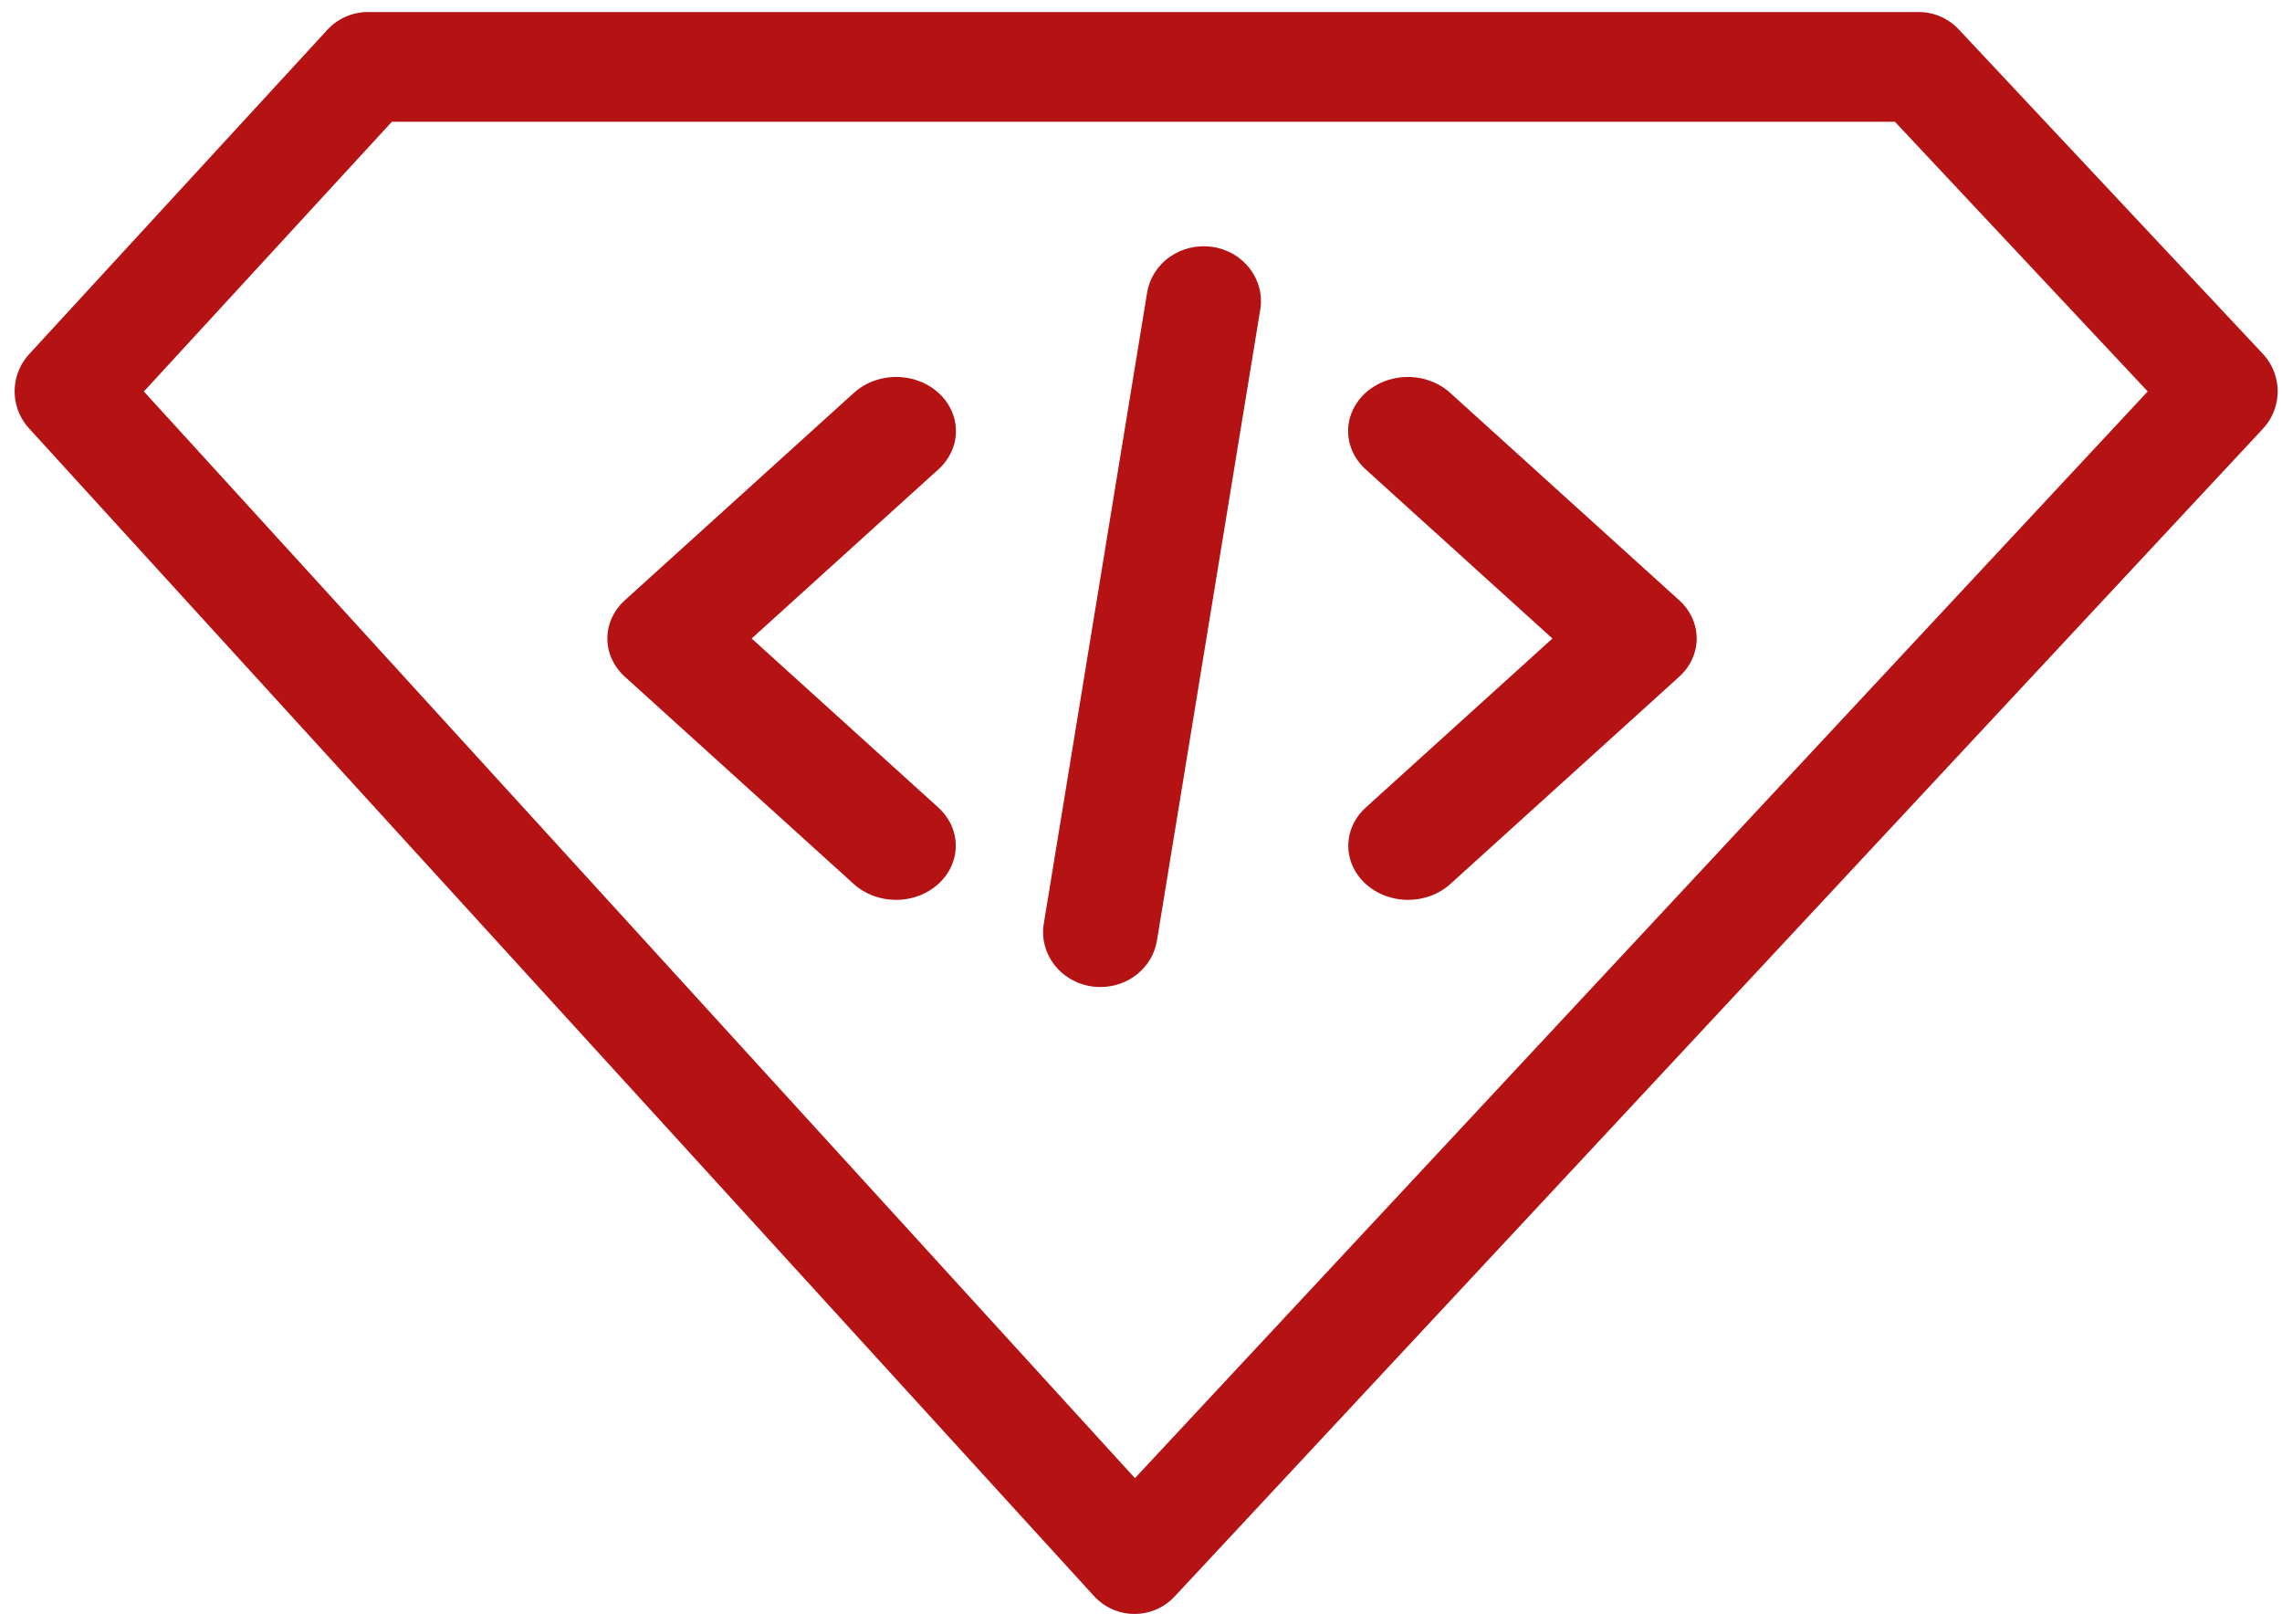
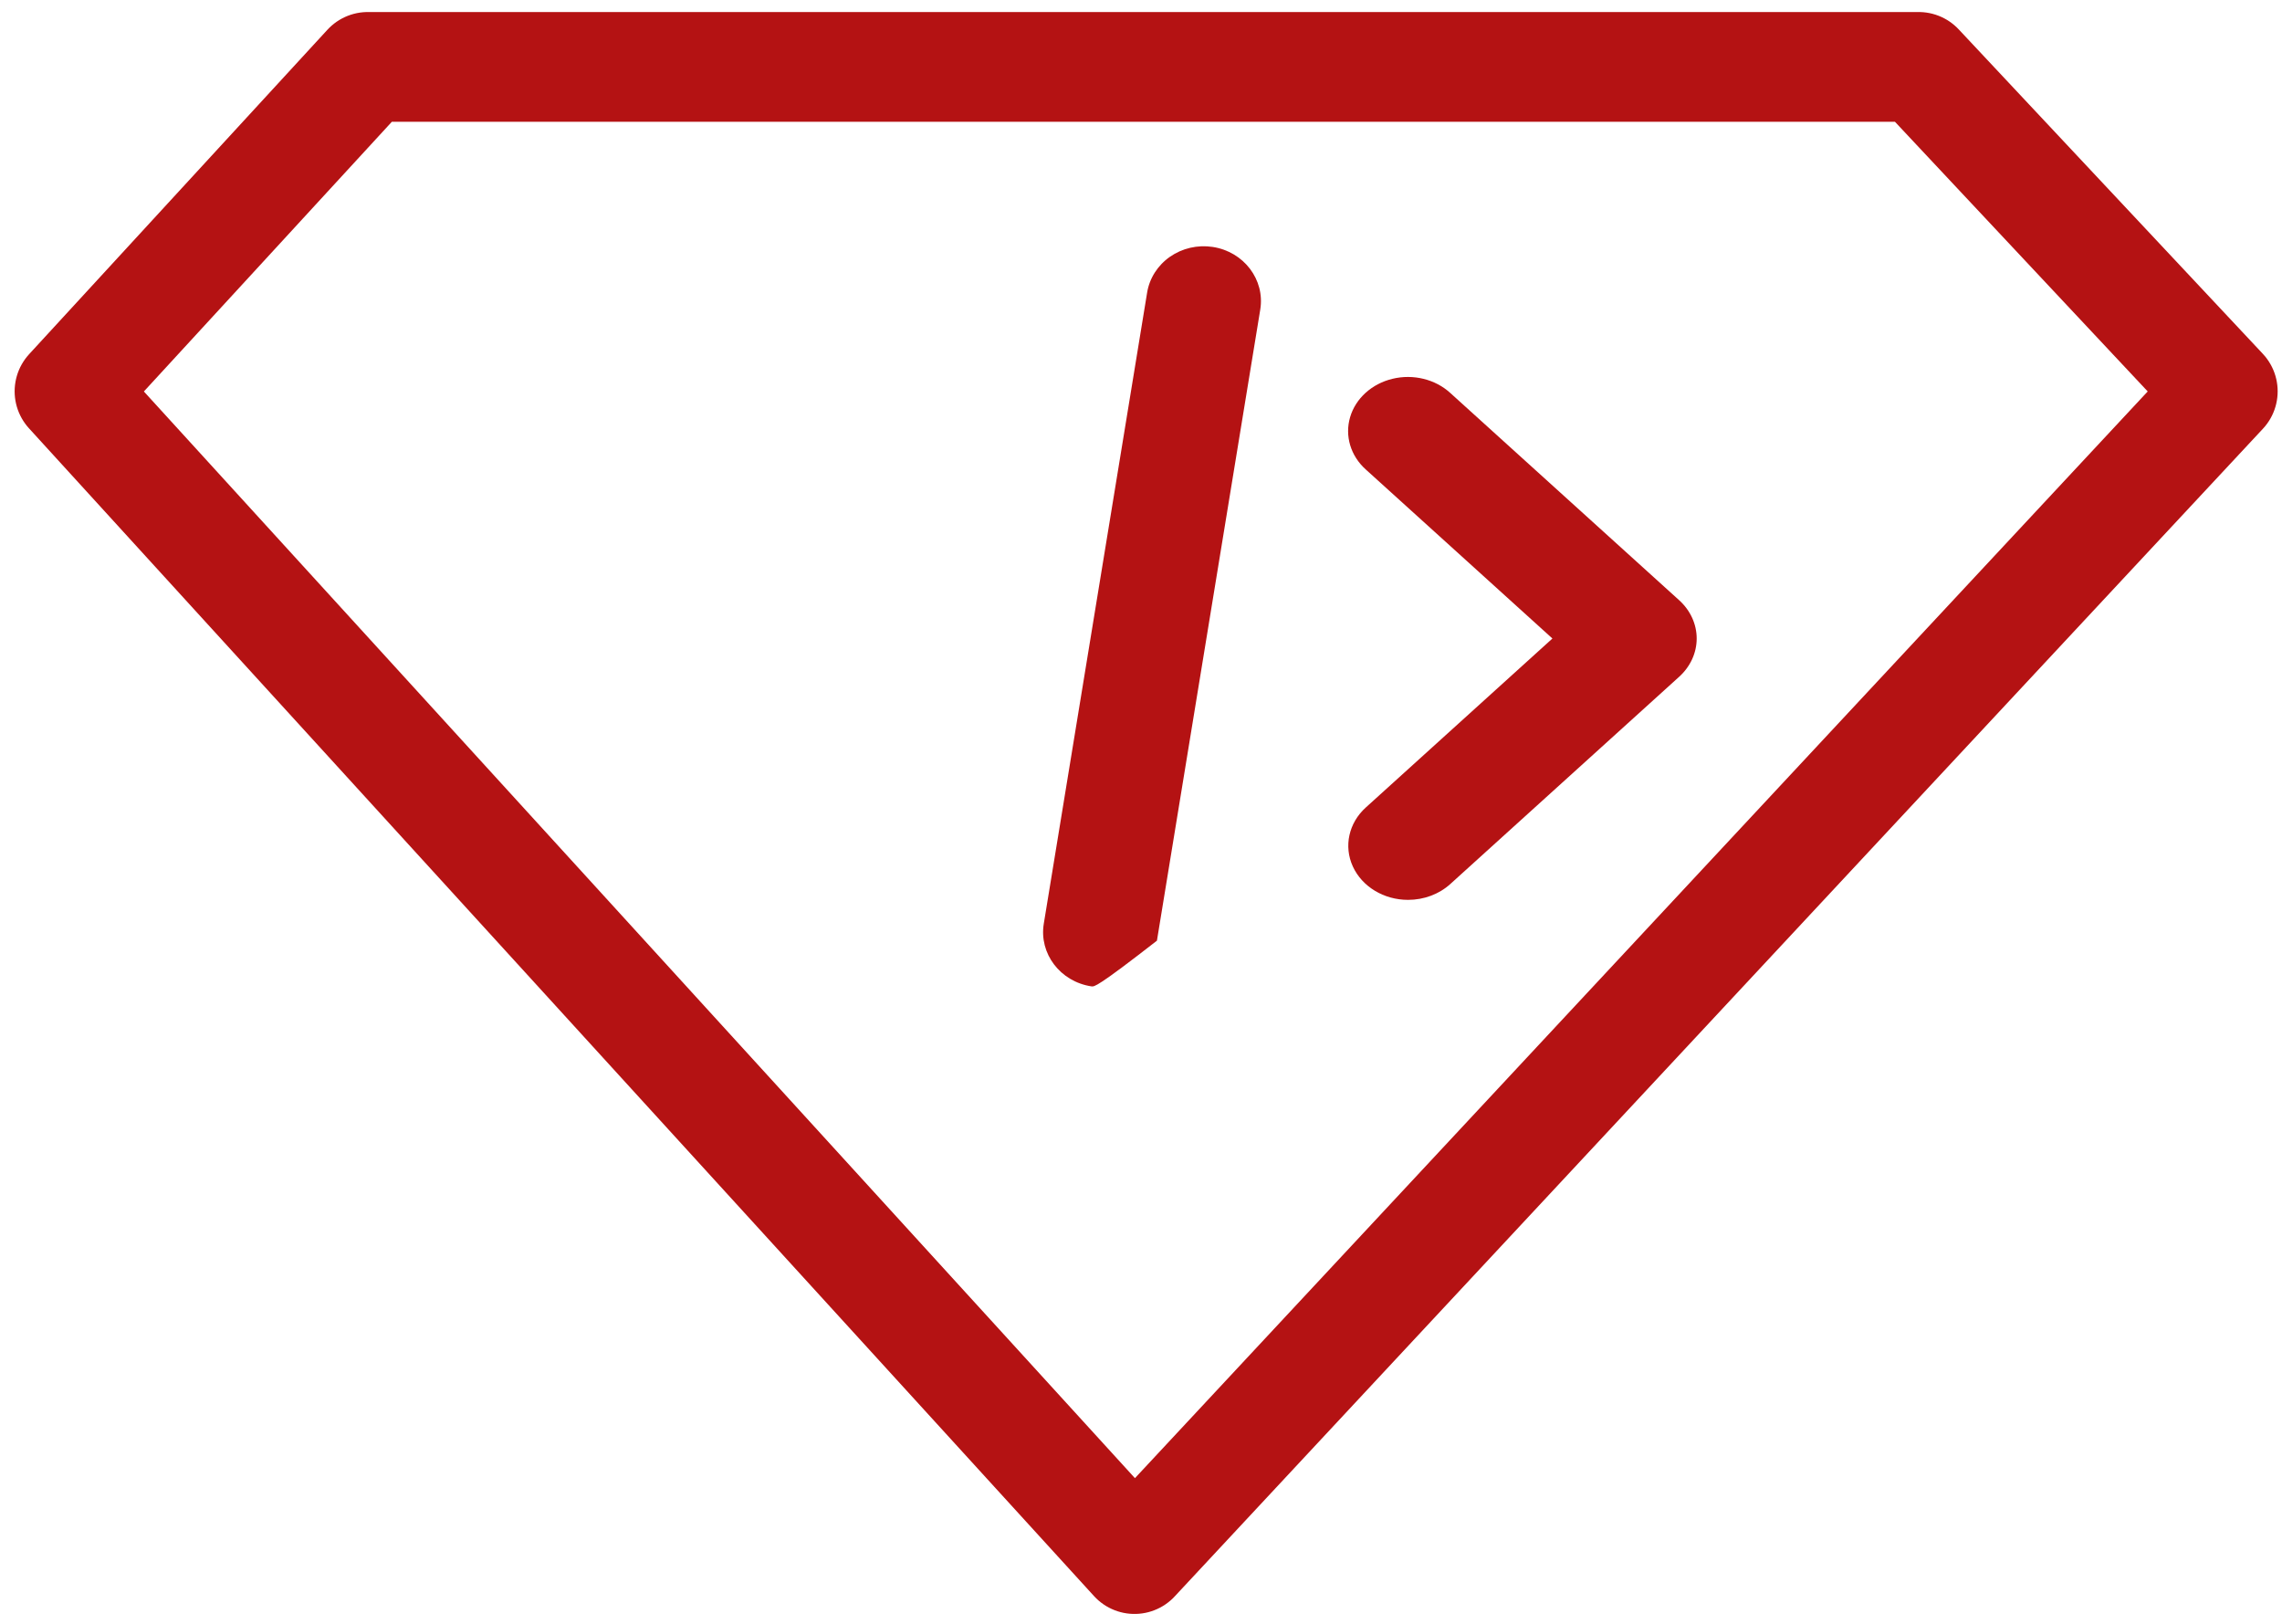
<svg xmlns="http://www.w3.org/2000/svg" width="104" height="74" viewBox="0 0 104 74" fill="none">
  <path d="M64.171 41.007C63.069 41.008 62.076 40.407 61.654 39.485C61.233 38.564 61.466 37.503 62.245 36.798L70.75 29.097L62.245 21.395C61.552 20.774 61.279 19.863 61.53 19.01C61.781 18.156 62.518 17.489 63.46 17.262C64.403 17.034 65.409 17.28 66.096 17.908L76.527 27.353C77.037 27.815 77.325 28.442 77.325 29.097C77.325 29.751 77.037 30.378 76.527 30.84L66.097 40.285C65.586 40.748 64.893 41.008 64.171 41.007V41.007Z" fill="#B41213" />
-   <path d="M40.835 41.007C40.113 41.008 39.42 40.748 38.909 40.285L28.478 30.84C27.967 30.378 27.68 29.751 27.68 29.097C27.68 28.442 27.967 27.815 28.478 27.353L38.909 17.908C39.596 17.28 40.602 17.034 41.544 17.262C42.487 17.489 43.224 18.156 43.475 19.01C43.726 19.863 43.453 20.774 42.76 21.395L34.256 29.097L42.761 36.798C43.54 37.503 43.773 38.564 43.352 39.485C42.93 40.407 41.937 41.008 40.835 41.007Z" fill="#B41213" />
-   <path d="M49.74 44.949C48.318 44.733 47.346 43.455 47.57 42.092L52.279 13.335C52.386 12.679 52.761 12.092 53.32 11.701C53.879 11.311 54.578 11.149 55.262 11.252C56.685 11.466 57.658 12.745 57.435 14.108L52.726 42.867C52.527 44.083 51.433 44.98 50.148 44.98C50.011 44.979 49.875 44.969 49.74 44.949Z" fill="#B41213" />
+   <path d="M49.74 44.949C48.318 44.733 47.346 43.455 47.57 42.092L52.279 13.335C52.386 12.679 52.761 12.092 53.32 11.701C53.879 11.311 54.578 11.149 55.262 11.252C56.685 11.466 57.658 12.745 57.435 14.108L52.726 42.867C50.011 44.979 49.875 44.969 49.74 44.949Z" fill="#B41213" />
  <path fill-rule="evenodd" clip-rule="evenodd" d="M51.704 71.048L3.167 17.833L16.762 3.048L87.442 3.048L101.302 17.833L51.704 71.048Z" stroke="#B41213" stroke-width="5" stroke-linejoin="round" />
</svg>